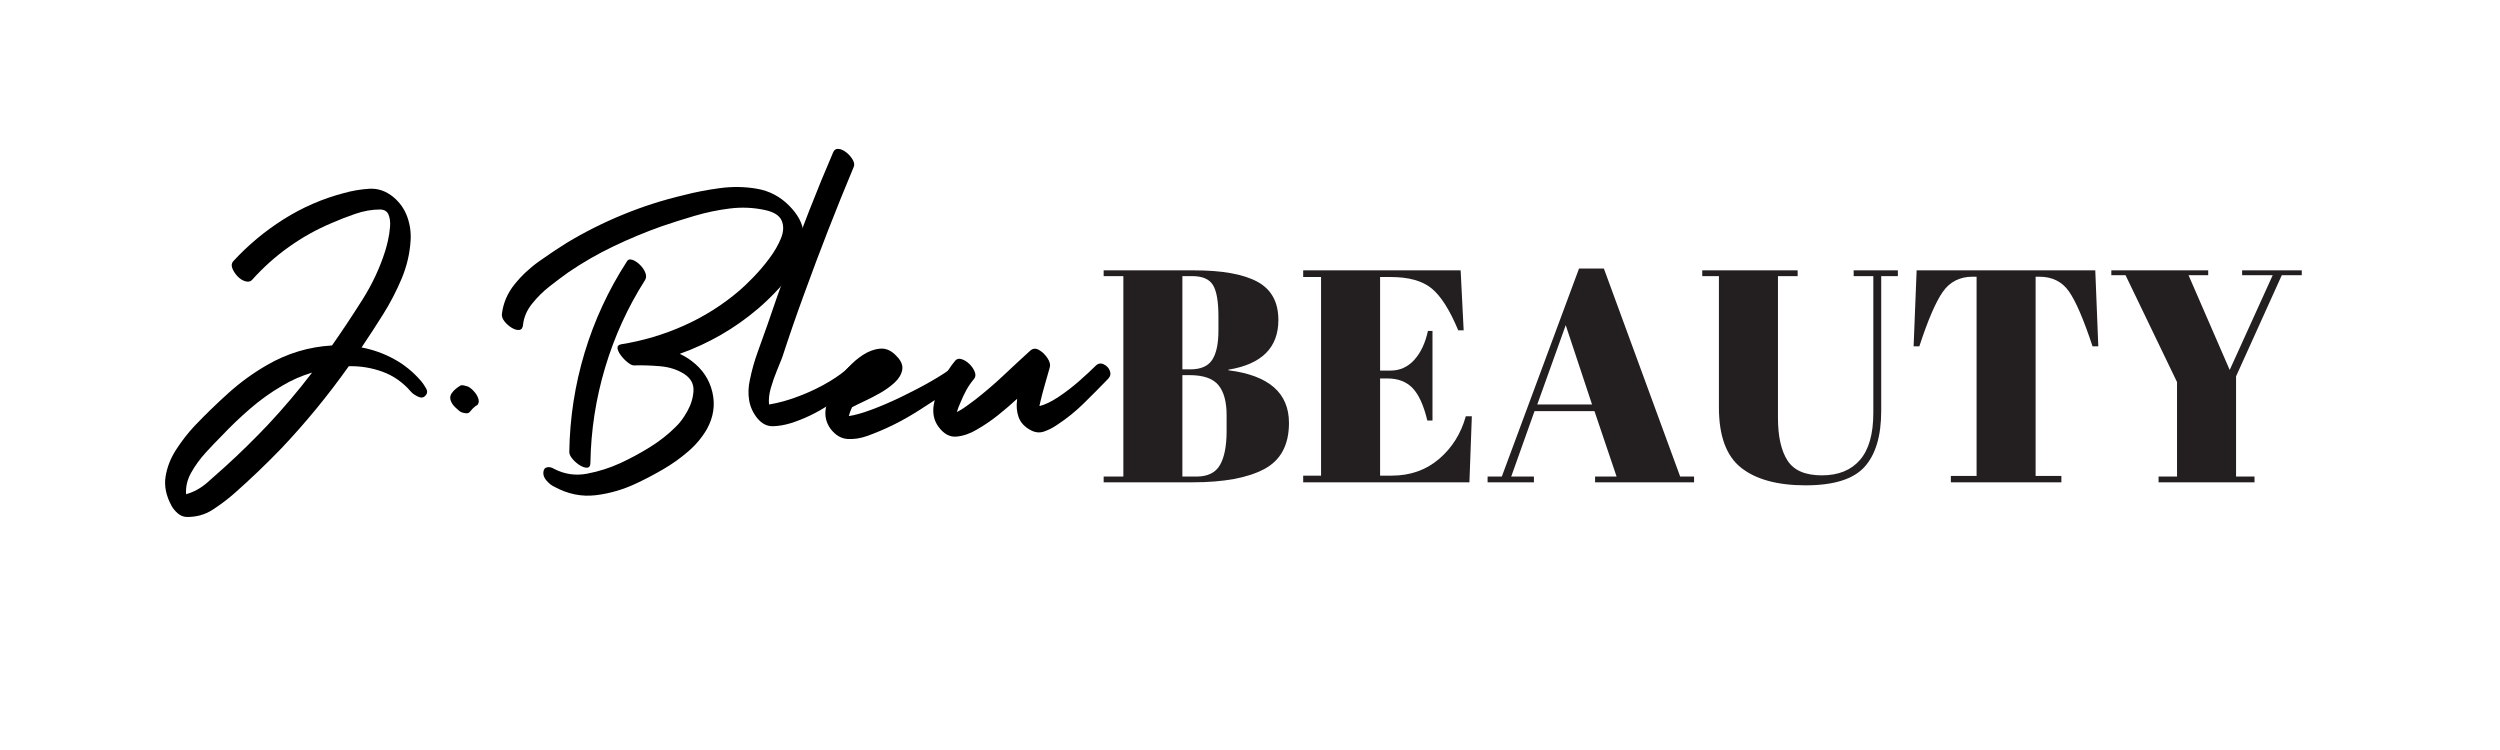
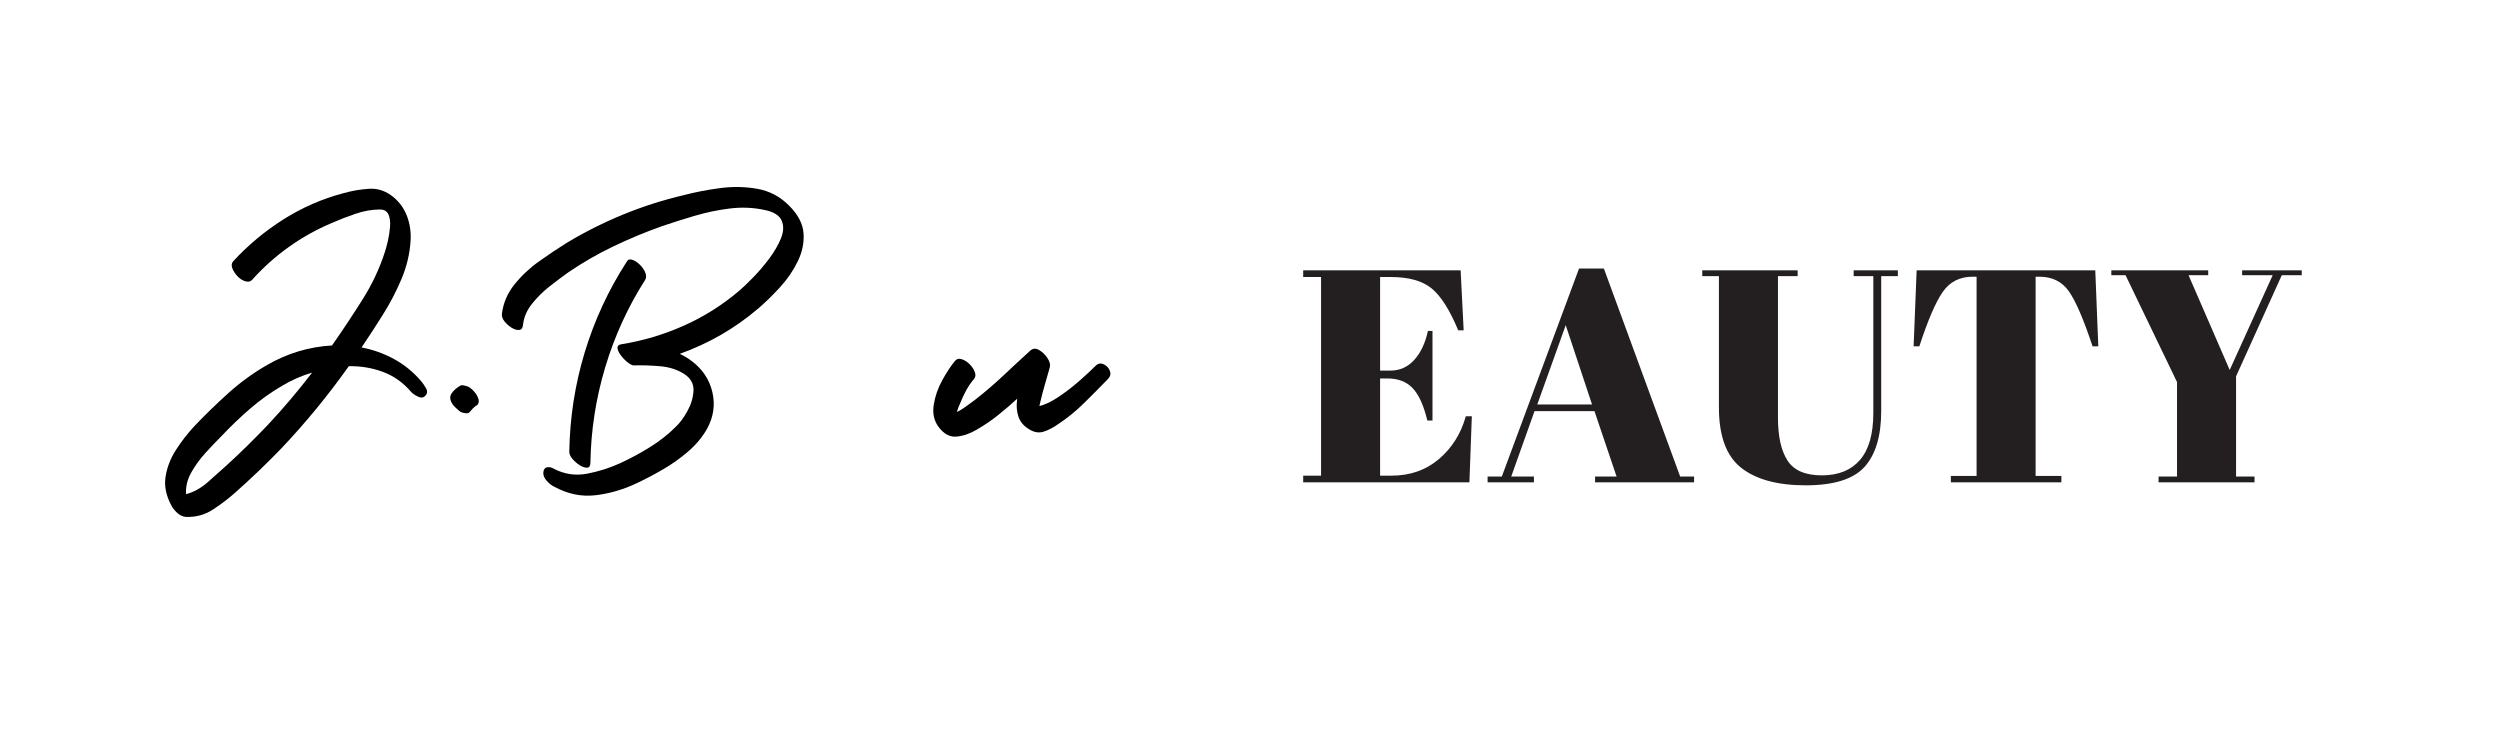
<svg xmlns="http://www.w3.org/2000/svg" version="1.0" preserveAspectRatio="xMidYMid meet" height="600" viewBox="0 0 1500 450" zoomAndPan="magnify" width="2000">
  <defs>
    <g />
  </defs>
  <g fill-opacity="1" fill="#000000">
    <g transform="translate(92.279, 249.871)">
      <g>
        <path d="M 160.531 -21.047 C 161.332 -20.098 162.25 -18.742 163.281 -16.984 C 164.32 -15.234 164.203 -13.719 162.922 -12.438 C 161.805 -11.164 160.289 -11.004 158.375 -11.953 C 156.469 -12.91 155.113 -13.867 154.312 -14.828 C 149.531 -20.41 143.867 -24.398 137.328 -26.797 C 130.785 -29.191 124.008 -30.305 117 -30.141 C 104.551 -12.598 90.992 3.906 76.328 19.375 C 67.391 28.625 58.133 37.477 48.562 45.938 C 44.414 49.602 39.988 52.953 35.281 55.984 C 30.582 59.016 25.281 60.453 19.375 60.297 C 17.469 60.129 15.754 59.367 14.234 58.016 C 12.723 56.66 11.566 55.266 10.766 53.828 C 7.41 47.766 6.172 41.898 7.047 36.234 C 7.93 30.578 10.008 25.195 13.281 20.094 C 16.551 14.988 20.258 10.203 24.406 5.734 C 30.945 -1.117 37.766 -7.734 44.859 -14.109 C 51.953 -20.492 59.648 -26.078 67.953 -30.859 C 80.066 -37.879 93.062 -41.789 106.938 -42.594 C 106.938 -42.594 106.977 -42.672 107.062 -42.828 C 107.145 -42.984 107.266 -43.141 107.422 -43.297 C 113.328 -51.754 119.227 -60.648 125.125 -69.984 C 131.031 -79.316 135.578 -89.004 138.766 -99.047 C 139.242 -100.484 139.801 -102.555 140.438 -105.266 C 141.07 -107.984 141.508 -110.816 141.75 -113.766 C 141.988 -116.711 141.672 -119.18 140.797 -121.172 C 139.922 -123.172 138.207 -124.172 135.656 -124.172 C 130.875 -124.172 125.93 -123.289 120.828 -121.531 C 115.723 -119.781 111.016 -117.945 106.703 -116.031 C 97.609 -112.207 89.035 -107.422 80.984 -101.672 C 72.93 -95.93 65.555 -89.316 58.859 -81.828 C 57.898 -80.867 56.582 -80.629 54.906 -81.109 C 53.227 -81.586 51.672 -82.582 50.234 -84.094 C 48.805 -85.613 47.77 -87.207 47.125 -88.875 C 46.488 -90.551 46.648 -91.945 47.609 -93.062 C 56.547 -102.789 66.633 -111.203 77.875 -118.297 C 89.125 -125.398 101.129 -130.629 113.891 -133.984 C 118.984 -135.422 124.125 -136.297 129.312 -136.609 C 134.5 -136.93 139.328 -135.258 143.797 -131.594 C 147.617 -128.395 150.367 -124.484 152.047 -119.859 C 153.723 -115.234 154.398 -110.453 154.078 -105.516 C 153.598 -97.691 151.801 -90.07 148.688 -82.656 C 145.582 -75.238 141.875 -68.098 137.562 -61.234 C 133.258 -54.379 128.957 -47.766 124.656 -41.391 C 131.508 -40.109 138.004 -37.789 144.141 -34.438 C 150.285 -31.094 155.75 -26.629 160.531 -21.047 Z M 68.672 4.781 C 77.922 -5.102 86.691 -15.469 94.984 -26.312 C 88.598 -24.406 82.613 -21.773 77.031 -18.422 C 70.176 -14.43 63.719 -9.805 57.656 -4.547 C 51.594 0.711 45.852 6.219 40.438 11.969 C 37.562 14.832 34.445 18.098 31.094 21.766 C 27.75 25.441 24.879 29.391 22.484 33.609 C 20.098 37.836 19.062 42.188 19.375 46.656 C 24 45.375 28.266 43.02 32.172 39.594 C 36.086 36.164 39.719 32.938 43.062 29.906 C 52 21.77 60.535 13.395 68.672 4.781 Z M 68.672 4.781" />
      </g>
    </g>
  </g>
  <g fill-opacity="1" fill="#000000">
    <g transform="translate(263.097, 249.871)">
      <g>
        <path d="M 24.172 -9.094 C 24.172 -8.457 24.008 -7.898 23.688 -7.422 C 23.531 -6.941 23.129 -6.617 22.484 -6.453 C 21.055 -5.336 19.863 -4.145 18.906 -2.875 C 18.426 -2.227 17.785 -1.906 16.984 -1.906 C 16.191 -1.906 15.555 -1.988 15.078 -2.156 C 14.117 -2.312 13.238 -2.707 12.438 -3.344 C 11.645 -3.988 10.926 -4.629 10.281 -5.266 C 8.688 -6.703 7.648 -8.297 7.172 -10.047 C 6.859 -11.484 7.098 -12.758 7.891 -13.875 C 8.535 -14.832 9.332 -15.707 10.281 -16.5 C 11.238 -17.301 12.273 -18.02 13.391 -18.656 C 14.191 -18.82 15.07 -18.742 16.031 -18.422 C 16.664 -18.266 17.223 -18.102 17.703 -17.938 C 18.66 -17.457 19.5 -16.859 20.219 -16.141 C 20.938 -15.43 21.613 -14.676 22.25 -13.875 C 22.727 -13.238 23.164 -12.477 23.562 -11.594 C 23.969 -10.719 24.172 -9.883 24.172 -9.094 Z M 24.172 -9.094" />
      </g>
    </g>
  </g>
  <g fill-opacity="1" fill="#000000">
    <g transform="translate(294.199, 249.871)">
      <g>
        <path d="M 60.047 27.75 C 60.047 29.664 59.406 30.66 58.125 30.734 C 56.852 30.816 55.379 30.336 53.703 29.297 C 52.035 28.266 50.562 26.988 49.281 25.469 C 48.008 23.957 47.375 22.566 47.375 21.297 C 47.688 0.879 50.754 -18.977 56.578 -38.281 C 62.398 -57.582 70.816 -75.766 81.828 -92.828 C 82.461 -94.109 83.535 -94.508 85.047 -94.031 C 86.566 -93.551 88.082 -92.594 89.594 -91.156 C 91.113 -89.719 92.234 -88.117 92.953 -86.359 C 93.672 -84.609 93.629 -83.098 92.828 -81.828 C 82.461 -65.555 74.488 -48.086 68.906 -29.422 C 63.32 -10.766 60.367 8.289 60.047 27.75 Z M 179.203 -126.562 C 184.617 -121.133 187.523 -115.586 187.922 -109.922 C 188.328 -104.266 187.172 -98.645 184.453 -93.062 C 181.742 -87.477 178.156 -82.254 173.688 -77.391 C 169.227 -72.523 164.844 -68.258 160.531 -64.594 C 146.656 -52.789 131.023 -43.781 113.641 -37.562 C 116.359 -36.281 118.754 -34.844 120.828 -33.25 C 127.359 -28.312 131.5 -22.051 133.25 -14.469 C 135.008 -6.895 133.895 0.477 129.906 7.656 C 127.039 12.602 123.297 17.066 118.672 21.047 C 114.047 25.035 109.062 28.582 103.719 31.688 C 98.375 34.801 93.148 37.555 88.047 39.953 C 80.066 43.785 71.812 46.219 63.281 47.25 C 54.75 48.289 46.414 46.578 38.281 42.109 C 36.844 41.473 35.363 40.316 33.844 38.641 C 32.332 36.961 31.656 35.25 31.812 33.5 C 31.977 31.738 32.738 30.738 34.094 30.5 C 35.445 30.258 36.766 30.539 38.047 31.344 C 44.422 34.688 51.117 35.68 58.141 34.328 C 65.16 32.973 71.781 30.863 78 28 C 83.895 25.281 89.754 22.125 95.578 18.531 C 101.398 14.945 106.625 10.844 111.25 6.219 C 113.645 3.988 115.957 0.879 118.188 -3.109 C 120.414 -7.098 121.648 -11.164 121.891 -15.312 C 122.129 -19.457 120.336 -22.805 116.516 -25.359 C 112.367 -28.066 107.461 -29.66 101.797 -30.141 C 96.141 -30.617 90.914 -30.781 86.125 -30.625 C 85.164 -30.625 83.93 -31.223 82.422 -32.422 C 80.91 -33.617 79.555 -35.016 78.359 -36.609 C 77.16 -38.203 76.477 -39.633 76.312 -40.906 C 76.156 -42.188 76.875 -42.984 78.469 -43.297 C 91.551 -45.379 104.148 -49.129 116.266 -54.547 C 128.391 -59.973 139.477 -66.992 149.531 -75.609 C 151.602 -77.359 154.312 -79.945 157.656 -83.375 C 161.008 -86.801 164.238 -90.586 167.344 -94.734 C 170.457 -98.891 172.812 -102.957 174.406 -106.938 C 176.008 -110.926 176.129 -114.473 174.766 -117.578 C 173.41 -120.691 169.941 -122.812 164.359 -123.938 C 157.66 -125.363 150.758 -125.641 143.656 -124.766 C 136.562 -123.891 129.504 -122.414 122.484 -120.344 C 115.473 -118.27 108.938 -116.195 102.875 -114.125 C 92.988 -110.613 83.301 -106.582 73.812 -102.031 C 64.32 -97.488 55.27 -92.27 46.656 -86.375 C 43.301 -83.977 39.629 -81.223 35.641 -78.109 C 31.66 -75.004 28.113 -71.492 25 -67.578 C 21.895 -63.672 20.102 -59.488 19.625 -55.031 C 19.457 -53.113 18.695 -52.07 17.344 -51.906 C 15.988 -51.75 14.473 -52.188 12.797 -53.219 C 11.117 -54.258 9.68 -55.535 8.484 -57.047 C 7.297 -58.566 6.781 -60.047 6.938 -61.484 C 7.738 -68.023 10.25 -73.926 14.469 -79.188 C 18.695 -84.457 23.68 -89.125 29.422 -93.188 C 35.172 -97.25 40.598 -100.879 45.703 -104.078 C 56.547 -110.617 67.906 -116.32 79.781 -121.188 C 91.664 -126.051 103.75 -129.914 116.031 -132.781 C 122.727 -134.539 129.906 -135.938 137.562 -136.969 C 145.219 -138.008 152.711 -137.891 160.047 -136.609 C 167.391 -135.336 173.773 -131.988 179.203 -126.562 Z M 179.203 -126.562" />
      </g>
    </g>
  </g>
  <g fill-opacity="1" fill="#000000">
    <g transform="translate(454.252, 249.871)">
      <g>
-         <path d="M 54.781 -29.422 C 56.219 -30.859 57.734 -31.258 59.328 -30.625 C 60.922 -29.988 62.117 -28.867 62.922 -27.266 C 63.723 -25.672 63.406 -24.16 61.969 -22.734 C 56.539 -16.828 50.117 -11.477 42.703 -6.688 C 35.285 -1.906 27.75 1.676 20.094 4.062 C 16.426 5.176 12.879 5.773 9.453 5.859 C 6.023 5.941 2.953 4.391 0.234 1.203 C -2.473 -2.148 -4.145 -5.82 -4.781 -9.812 C -5.414 -13.801 -5.258 -17.867 -4.312 -22.016 C -3.188 -27.598 -1.629 -33.141 0.359 -38.641 C 2.348 -44.141 4.301 -49.602 6.219 -55.031 C 10.051 -66.352 14.039 -77.676 18.188 -89 C 22.488 -100.645 26.91 -112.285 31.453 -123.922 C 36.004 -135.566 40.754 -147.133 45.703 -158.625 C 46.336 -160.062 47.41 -160.695 48.922 -160.531 C 50.441 -160.375 52 -159.656 53.594 -158.375 C 55.188 -157.102 56.461 -155.629 57.422 -153.953 C 58.379 -152.273 58.539 -150.801 57.906 -149.531 C 52.633 -136.926 47.523 -124.285 42.578 -111.609 C 37.641 -98.93 32.859 -86.211 28.234 -73.453 C 23.609 -60.848 19.223 -48.164 15.078 -35.406 C 14.273 -33.332 13.195 -30.66 11.844 -27.391 C 10.488 -24.117 9.289 -20.688 8.25 -17.094 C 7.219 -13.508 6.859 -10.203 7.172 -7.172 C 13.078 -8.129 19.297 -9.883 25.828 -12.438 C 32.367 -14.988 38.27 -17.859 43.531 -21.047 C 48.801 -24.242 52.551 -27.035 54.781 -29.422 Z M 54.781 -29.422" />
-       </g>
+         </g>
    </g>
  </g>
  <g fill-opacity="1" fill="#000000">
    <g transform="translate(509.995, 249.871)">
      <g>
-         <path d="M 62.203 -29.906 C 63.797 -31.176 65.551 -31.375 67.469 -30.5 C 69.383 -29.625 70.738 -28.305 71.531 -26.547 C 72.332 -24.797 71.938 -23.441 70.344 -22.484 C 60.926 -16.266 51.234 -9.961 41.266 -3.578 C 31.297 2.797 20.969 7.895 10.281 11.719 C 6.301 13.156 2.398 13.754 -1.422 13.516 C -5.254 13.273 -8.609 11.32 -11.484 7.656 C -14.359 3.82 -15.352 -0.441 -14.469 -5.141 C -13.594 -9.848 -11.801 -14.352 -9.094 -18.656 C -6.383 -22.969 -3.672 -26.555 -0.953 -29.422 C 1.43 -32.141 4.301 -34.613 7.656 -36.844 C 11.008 -39.07 14.477 -40.348 18.062 -40.672 C 21.656 -40.992 24.969 -39.477 28 -36.125 C 30.707 -33.414 31.82 -30.703 31.344 -27.984 C 30.863 -25.273 29.383 -22.766 26.906 -20.453 C 24.438 -18.141 21.523 -16.023 18.172 -14.109 C 14.828 -12.203 11.598 -10.531 8.484 -9.094 C 5.379 -7.656 2.953 -6.457 1.203 -5.5 C 0.398 -3.75 -0.238 -1.992 -0.719 -0.234 C 2.789 -0.711 7.336 -1.988 12.922 -4.062 C 18.504 -6.133 24.441 -8.688 30.734 -11.719 C 37.035 -14.75 42.977 -17.859 48.562 -21.047 C 54.145 -24.242 58.691 -27.195 62.203 -29.906 Z M 62.203 -29.906" />
-       </g>
+         </g>
    </g>
  </g>
  <g fill-opacity="1" fill="#000000">
    <g transform="translate(573.394, 249.871)">
      <g>
        <path d="M 83.984 -30.391 C 85.41 -31.816 87 -32.129 88.75 -31.328 C 90.508 -30.535 91.75 -29.258 92.469 -27.5 C 93.188 -25.75 92.906 -24.16 91.625 -22.734 C 86.844 -17.785 81.977 -12.879 77.031 -8.016 C 72.094 -3.148 66.832 1.113 61.25 4.781 C 58.539 6.695 55.75 8.133 52.875 9.094 C 50 10.051 47.047 9.57 44.016 7.656 C 40.828 5.738 38.711 3.223 37.672 0.109 C 36.641 -2.992 36.363 -6.301 36.844 -9.812 C 36.844 -9.969 36.844 -10.125 36.844 -10.281 C 36.844 -10.445 36.922 -10.609 37.078 -10.766 C 33.254 -7.254 29.348 -3.906 25.359 -0.719 C 21.367 2.469 17.145 5.336 12.688 7.891 C 8.695 10.285 4.664 11.68 0.594 12.078 C -3.469 12.484 -7.094 10.531 -10.281 6.219 C -13 2.551 -13.957 -1.832 -13.156 -6.938 C -12.363 -12.039 -10.648 -16.984 -8.016 -21.766 C -5.379 -26.555 -2.785 -30.469 -0.234 -33.5 C 0.723 -34.613 2.035 -34.891 3.703 -34.328 C 5.379 -33.773 6.938 -32.781 8.375 -31.344 C 9.812 -29.906 10.848 -28.348 11.484 -26.672 C 12.117 -25.004 11.957 -23.609 11 -22.484 C 9.25 -20.41 7.734 -18.219 6.453 -15.906 C 5.18 -13.594 4.066 -11.242 3.109 -8.859 C 1.992 -6.461 1.195 -4.383 0.719 -2.625 C 2.633 -3.582 4.508 -4.738 6.344 -6.094 C 8.176 -7.457 9.969 -8.773 11.719 -10.047 C 17.625 -14.672 23.25 -19.492 28.594 -24.516 C 33.938 -29.547 39.316 -34.531 44.734 -39.469 C 46.328 -40.906 48.117 -41.023 50.109 -39.828 C 52.109 -38.641 53.785 -37.004 55.141 -34.922 C 56.504 -32.848 56.945 -31.016 56.469 -29.422 C 55.508 -25.922 54.508 -22.414 53.469 -18.906 C 52.438 -15.395 51.52 -11.883 50.719 -8.375 C 50.562 -7.738 50.406 -7.02 50.25 -6.219 C 53.594 -7.02 57.414 -8.852 61.719 -11.719 C 66.031 -14.594 70.18 -17.785 74.172 -21.297 C 78.16 -24.805 81.43 -27.836 83.984 -30.391 Z M 83.984 -30.391" />
      </g>
    </g>
  </g>
  <g fill-opacity="1" fill="#231f20">
    <g transform="translate(658.385, 289.384)">
      <g>
-         <path d="M 3.812 -127.172 L 58.141 -127.172 C 74.973 -127.172 87.598 -124.898 96.016 -120.359 C 104.43 -115.816 108.641 -108.156 108.641 -97.375 C 108.641 -80.781 98.645 -70.848 78.656 -67.578 L 78.656 -67.219 C 102.883 -64.188 115 -53.648 115 -35.609 C 115 -22.41 110.031 -13.176 100.094 -7.906 C 90.164 -2.633 75.879 0 57.234 0 L 3.812 0 L 3.812 -3.453 L 15.625 -3.453 L 15.625 -123.719 L 3.812 -123.719 Z M 51.047 -64.312 L 51.047 -3.453 L 59.594 -3.453 C 66.25 -3.453 70.91 -5.754 73.578 -10.359 C 76.242 -14.961 77.578 -21.742 77.578 -30.703 L 77.578 -40.328 C 77.578 -48.328 75.941 -54.32 72.672 -58.312 C 69.398 -62.312 63.586 -64.312 55.234 -64.312 Z M 51.047 -123.719 L 51.047 -67.766 L 55.766 -67.766 C 62.066 -67.766 66.457 -69.672 68.938 -73.484 C 71.426 -77.297 72.672 -83.141 72.672 -91.016 L 72.672 -99.562 C 72.672 -108.52 71.578 -114.785 69.391 -118.359 C 67.211 -121.93 63.035 -123.719 56.859 -123.719 Z M 51.047 -123.719" />
-       </g>
+         </g>
    </g>
  </g>
  <g fill-opacity="1" fill="#231f20">
    <g transform="translate(778.104, 289.384)">
      <g>
        <path d="M 3.812 -127.172 L 98.281 -127.172 L 100.094 -91.203 L 96.828 -91.203 C 91.742 -103.43 86.414 -111.816 80.844 -116.359 C 75.27 -120.898 67.094 -123.172 56.312 -123.172 L 49.953 -123.172 L 49.953 -67.031 L 56.141 -67.031 C 61.828 -67.031 66.609 -69.18 70.484 -73.484 C 74.359 -77.785 77.082 -83.566 78.656 -90.828 L 81.391 -90.828 L 81.391 -37.062 L 78.297 -37.062 C 76.117 -46.145 73.18 -52.625 69.484 -56.5 C 65.797 -60.375 60.738 -62.312 54.312 -62.312 L 49.953 -62.312 L 49.953 -4 L 56.859 -4 C 68.004 -4 77.484 -7.328 85.297 -13.984 C 93.109 -20.648 98.469 -29.191 101.375 -39.609 L 105 -39.609 L 103.547 0 L 3.812 0 L 3.812 -4 L 14.531 -4 L 14.531 -123.172 L 3.812 -123.172 Z M 3.812 -127.172" />
      </g>
    </g>
  </g>
  <g fill-opacity="1" fill="#231f20">
    <g transform="translate(891.465, 289.384)">
      <g>
        <path d="M 78.484 -3.453 L 65.219 -42.688 L 29.25 -42.688 L 15.266 -3.453 L 28.891 -3.453 L 28.891 0 L 1.094 0 L 1.094 -3.453 L 9.625 -3.453 L 55.953 -128.266 L 70.859 -128.266 L 116.641 -3.453 L 124.984 -3.453 L 124.984 0 L 65.578 0 L 65.578 -3.453 Z M 47.969 -94.281 L 30.891 -46.688 L 63.766 -46.688 Z M 47.969 -94.281" />
      </g>
    </g>
  </g>
  <g fill-opacity="1" fill="#231f20">
    <g transform="translate(1017.542, 289.384)">
      <g>
        <path d="M 49.234 -38.703 C 49.234 -27.555 51.141 -19.016 54.953 -13.078 C 58.766 -7.141 65.633 -4.172 75.562 -4.172 C 85.5 -4.172 93.129 -7.258 98.453 -13.438 C 103.785 -19.613 106.453 -29.004 106.453 -41.609 L 106.453 -123.719 L 94.656 -123.719 L 94.656 -127.172 L 121.172 -127.172 L 121.172 -123.719 L 111.188 -123.719 L 111.188 -42.875 C 111.188 -27.852 107.852 -16.648 101.188 -9.266 C 94.531 -1.879 82.754 1.812 65.859 1.812 C 48.961 1.812 36.062 -1.695 27.156 -8.719 C 18.258 -15.738 13.812 -27.789 13.812 -44.875 L 13.812 -123.719 L 3.812 -123.719 L 3.812 -127.172 L 61.047 -127.172 L 61.047 -123.719 L 49.234 -123.719 Z M 49.234 -38.703" />
      </g>
    </g>
  </g>
  <g fill-opacity="1" fill="#231f20">
    <g transform="translate(1141.621, 289.384)">
      <g>
        <path d="M 115.547 -127.172 L 117.359 -81.578 L 113.906 -81.578 C 108.582 -97.68 103.859 -108.672 99.734 -114.547 C 95.617 -120.422 89.688 -123.359 81.938 -123.359 L 79.75 -123.359 L 79.75 -3.812 L 95.203 -3.812 L 95.203 0 L 28.891 0 L 28.891 -3.812 L 44.328 -3.812 L 44.328 -123.359 L 41.969 -123.359 C 34.219 -123.359 28.223 -120.297 23.984 -114.172 C 19.742 -108.055 15.078 -97.191 9.984 -81.578 L 6.547 -81.578 L 8.359 -127.172 Z M 115.547 -127.172" />
      </g>
    </g>
  </g>
  <g fill-opacity="1" fill="#231f20">
    <g transform="translate(1265.7, 289.384)">
      <g>
        <path d="M 72.125 -67.406 L 97.922 -124.266 L 79.578 -124.266 L 79.578 -127.172 L 115.359 -127.172 L 115.359 -124.266 L 103.375 -124.266 L 75.938 -63.578 L 75.938 -3.453 L 87.016 -3.453 L 87.016 0 L 29.438 0 L 29.438 -3.453 L 40.516 -3.453 L 40.516 -60.141 L 9.625 -124.266 L 1.094 -124.266 L 1.094 -127.172 L 59.219 -127.172 L 59.219 -124.266 L 47.422 -124.266 Z M 72.125 -67.406" />
      </g>
    </g>
  </g>
</svg>